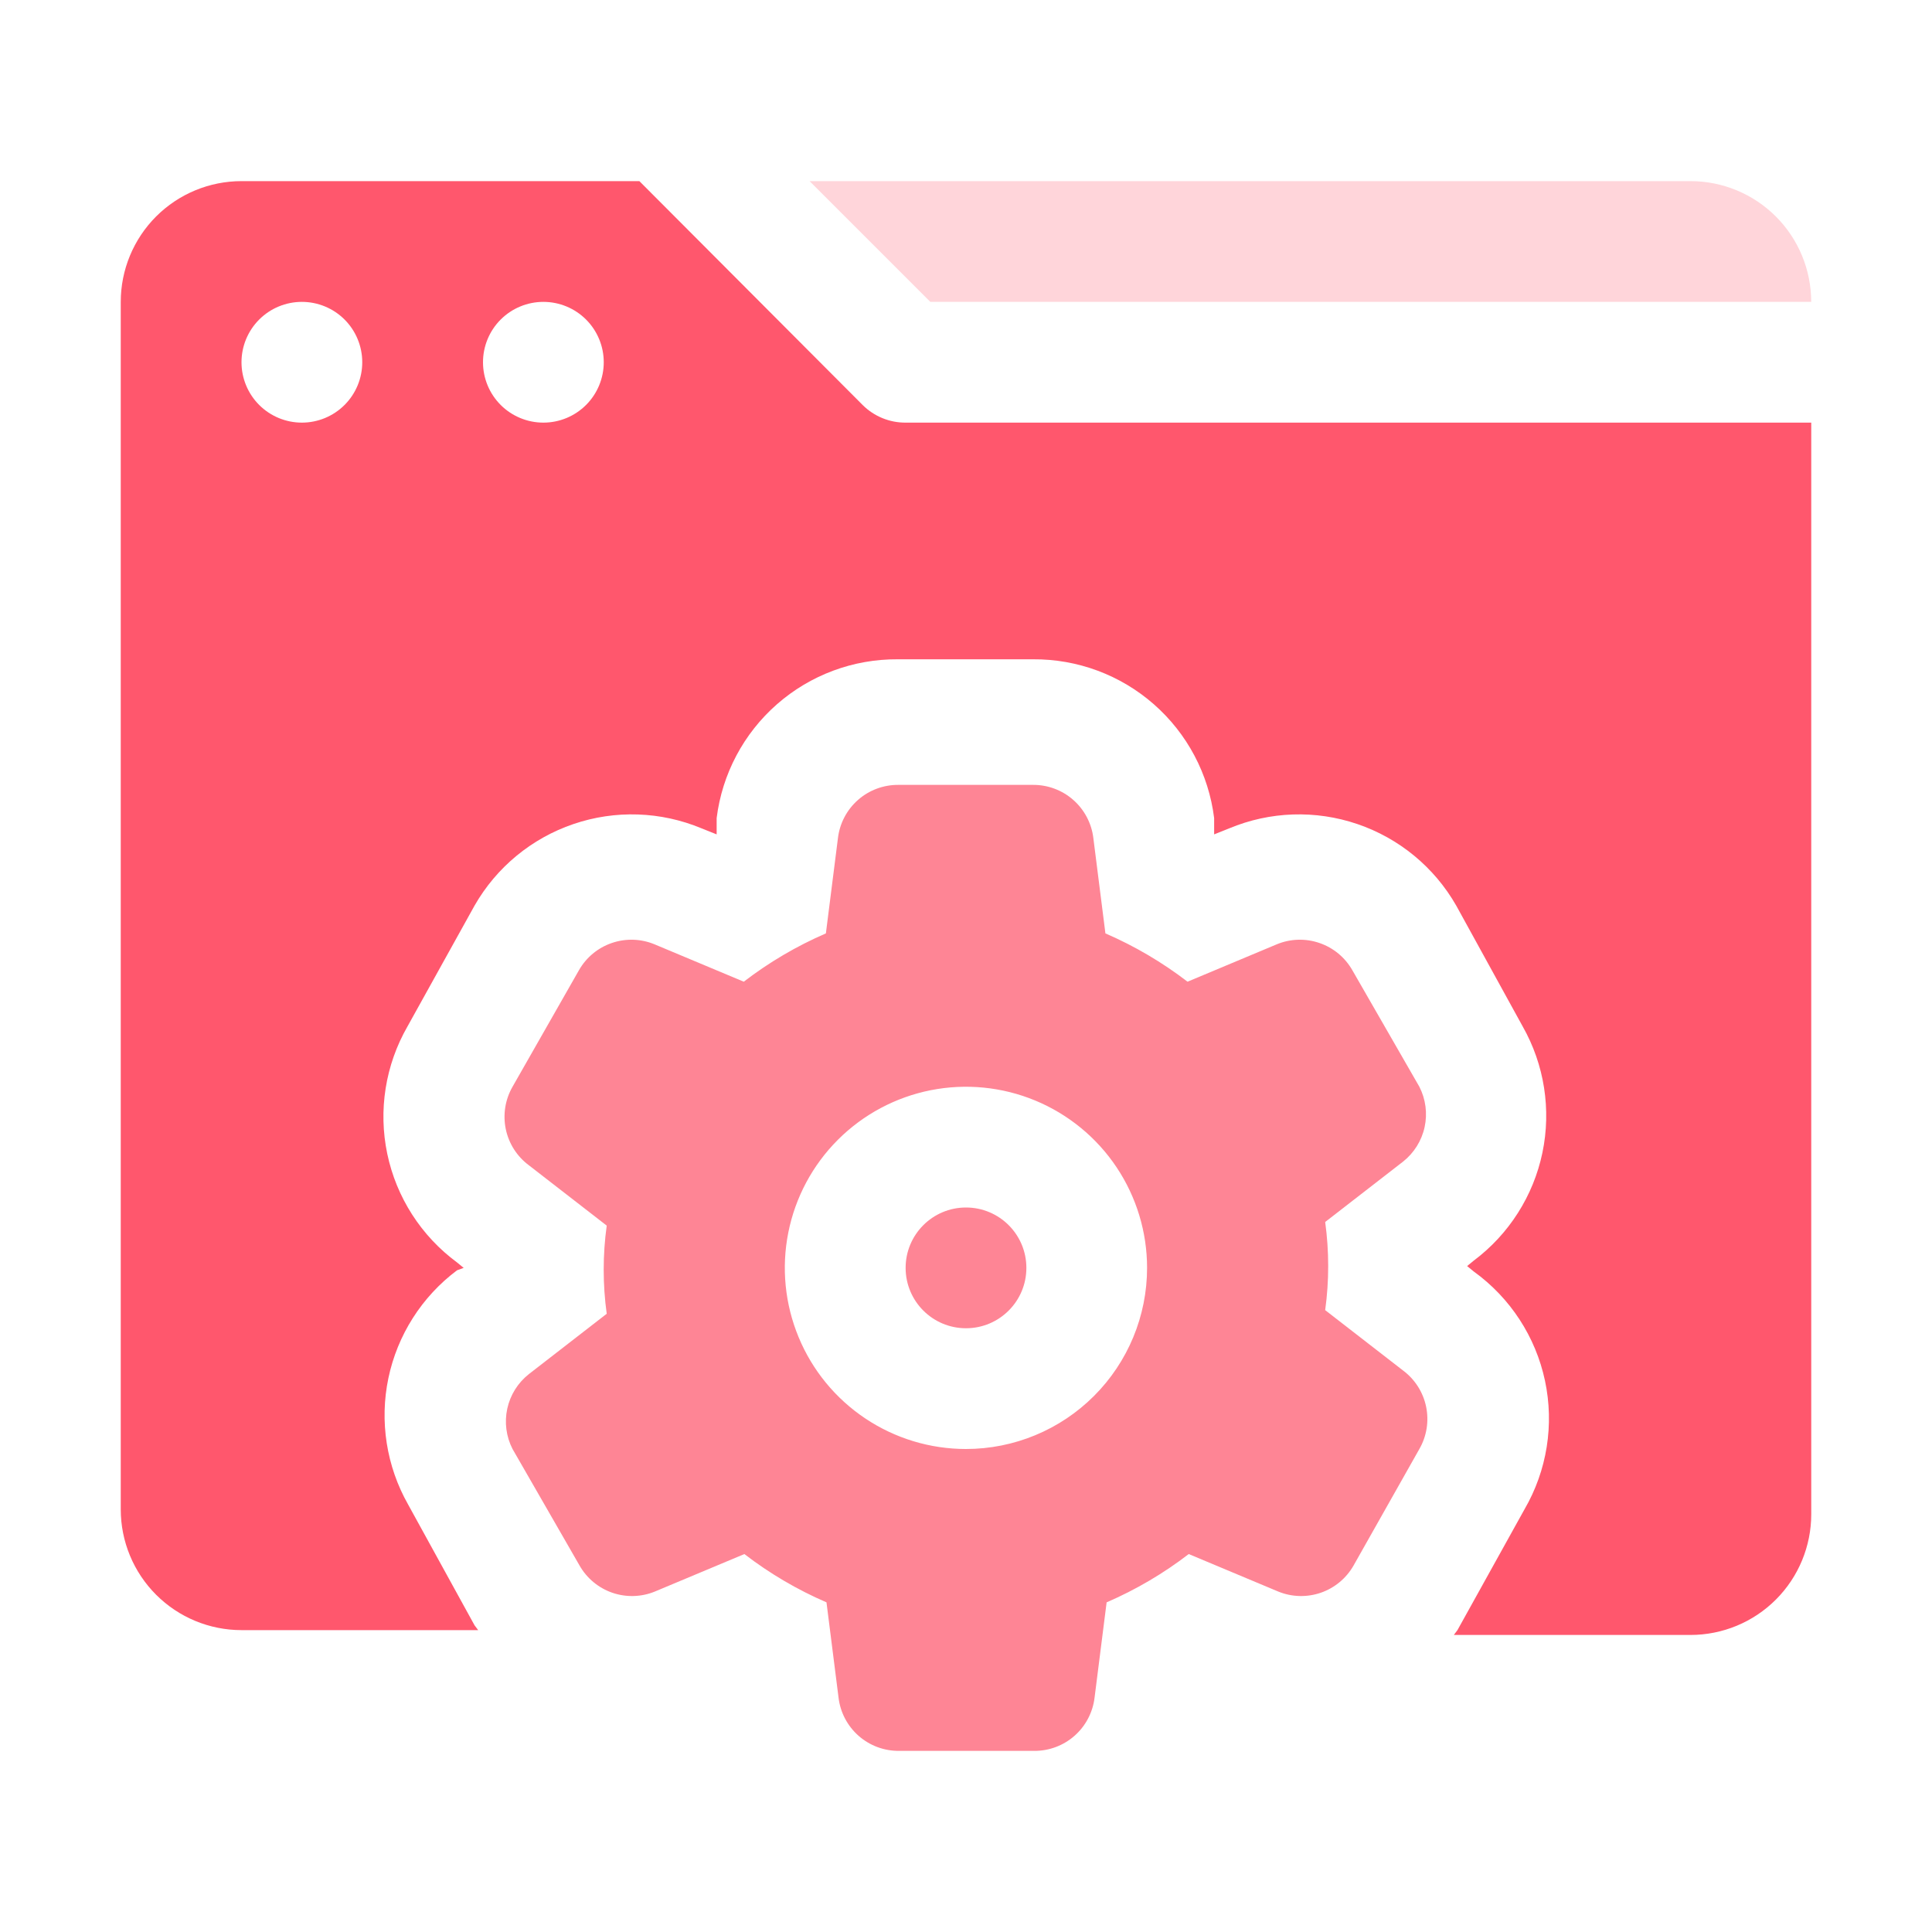
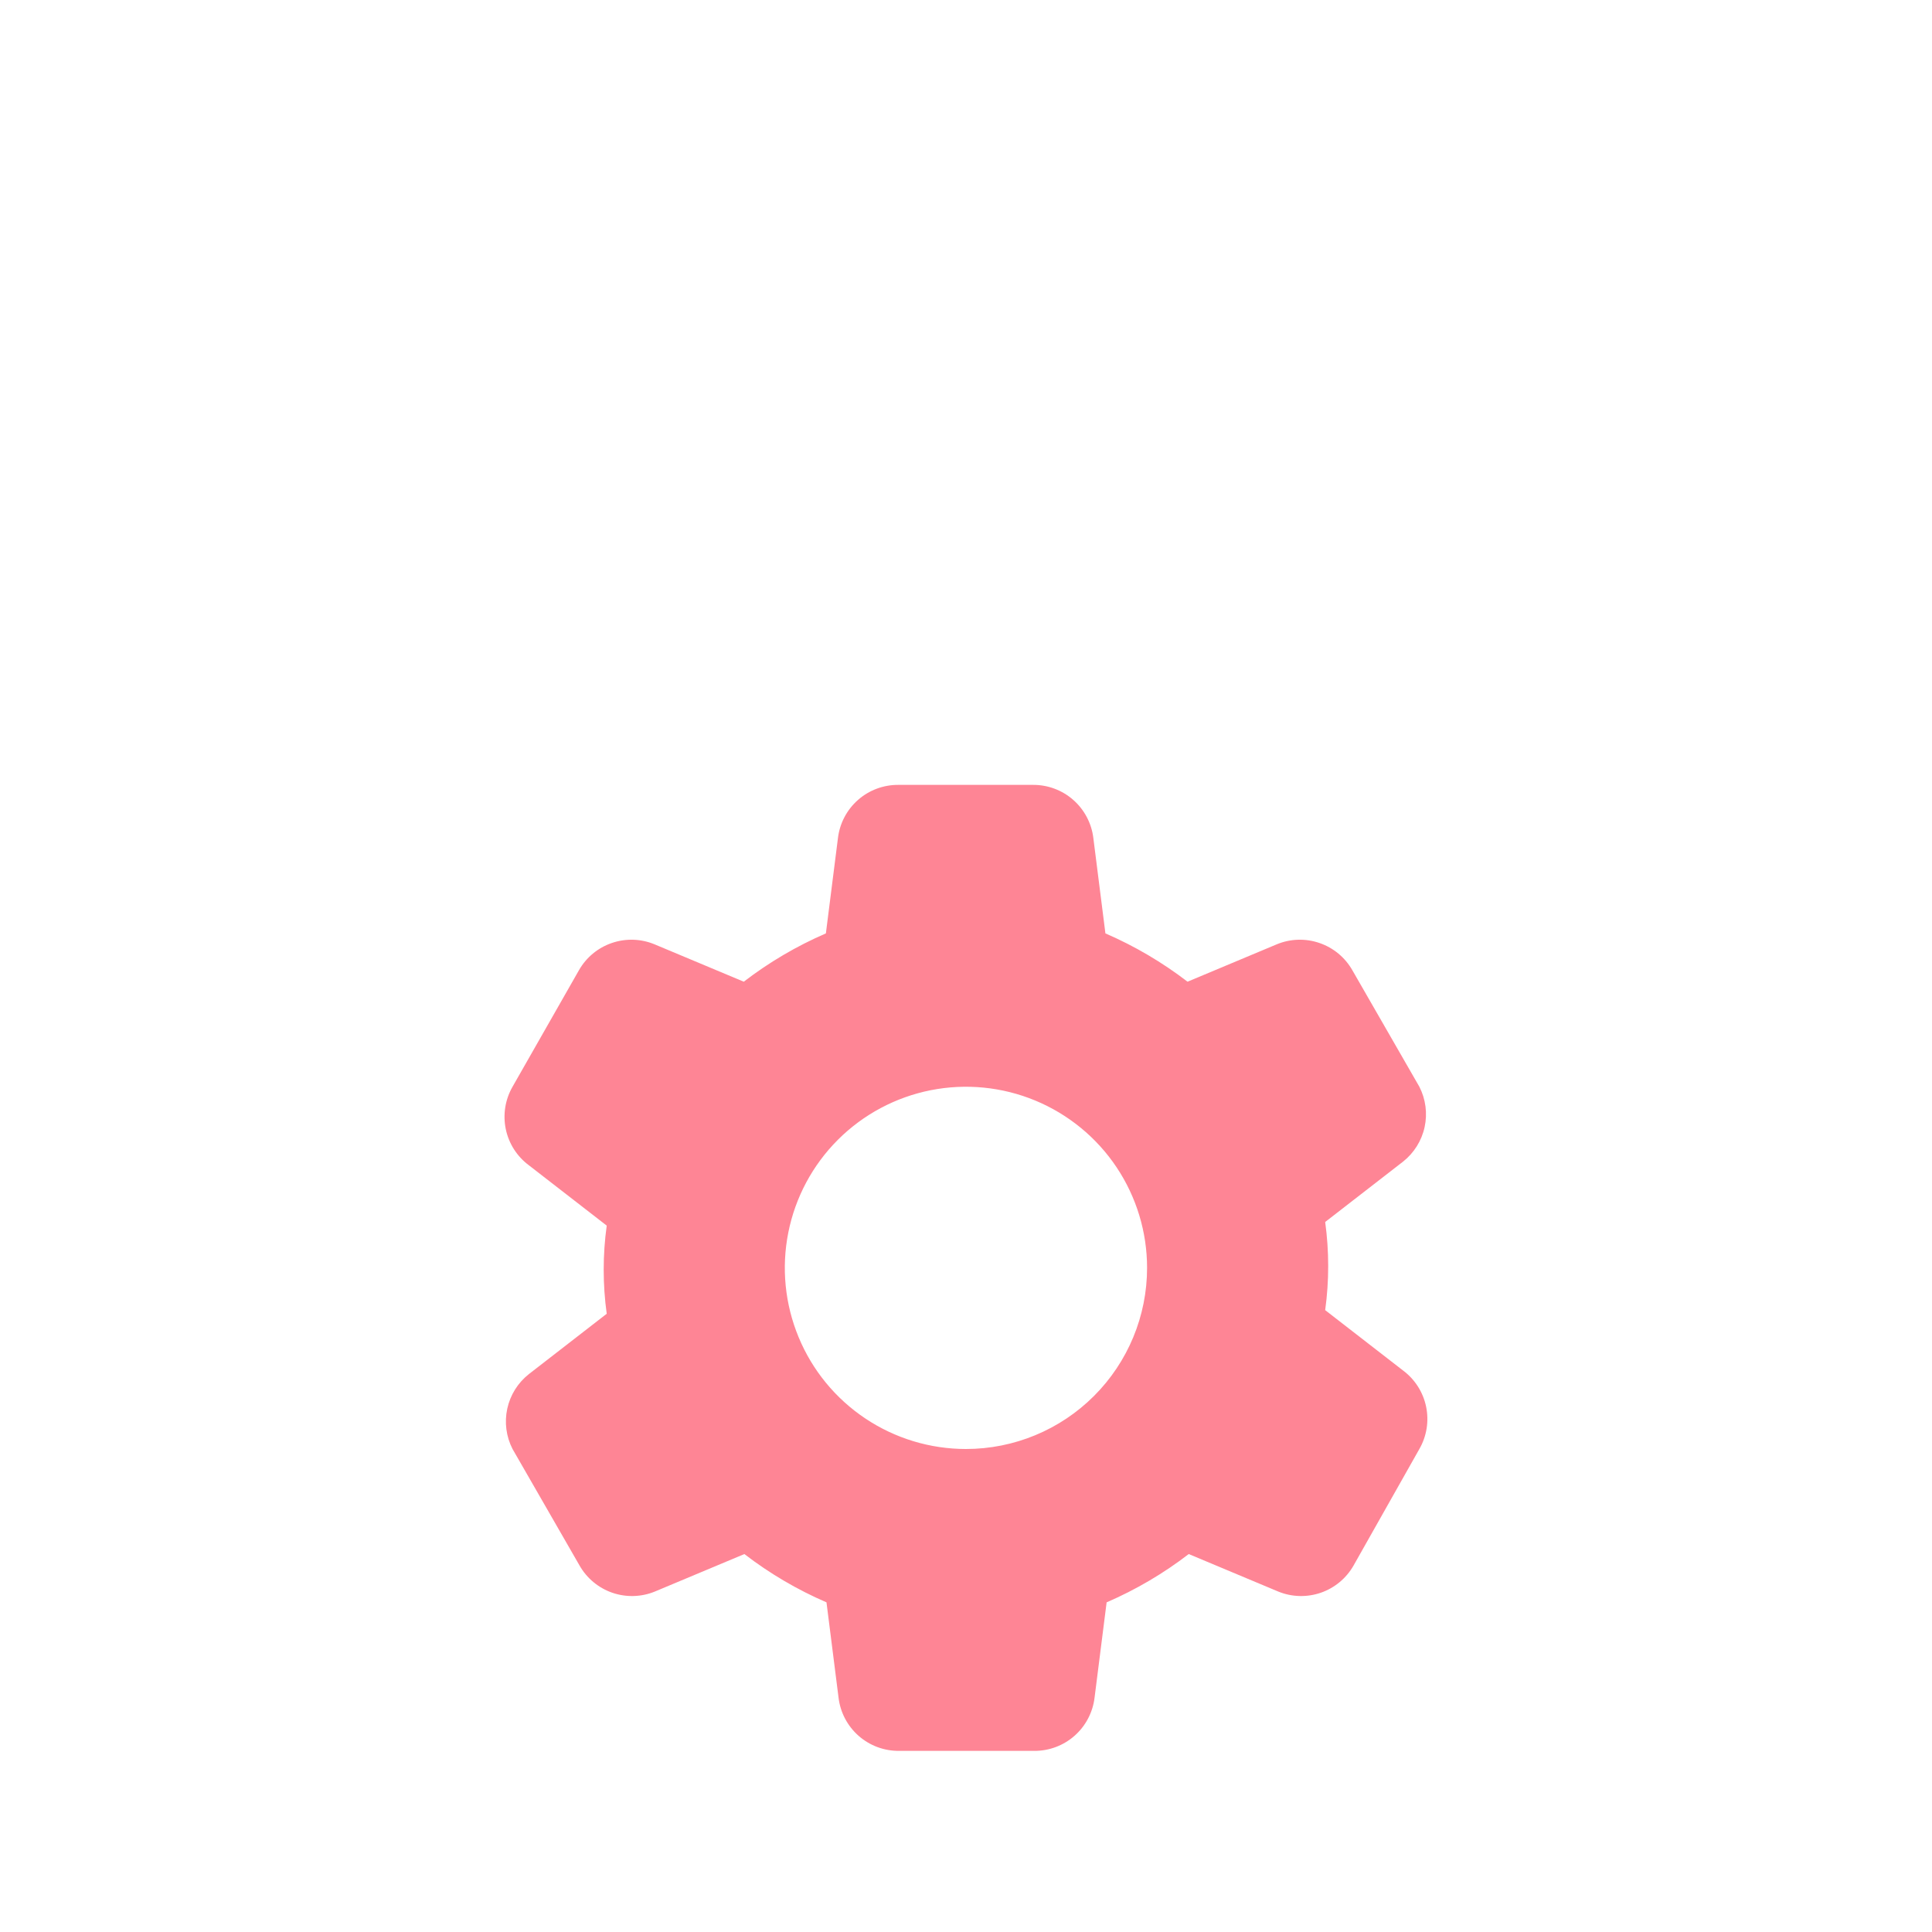
<svg xmlns="http://www.w3.org/2000/svg" width="80" height="80" viewBox="0 0 80 80" fill="none">
  <path d="M58.773 45L55.998 40.175C55.697 39.646 55.213 39.245 54.638 39.048C54.063 38.85 53.435 38.868 52.873 39.1L49.173 40.65C48.126 39.846 46.984 39.174 45.773 38.65L45.273 34.7C45.199 34.09 44.903 33.529 44.442 33.123C43.981 32.717 43.387 32.496 42.773 32.5H37.198C36.583 32.496 35.989 32.717 35.528 33.123C35.067 33.529 34.771 34.09 34.698 34.7L34.198 38.65C32.986 39.174 31.844 39.846 30.798 40.65L27.098 39.1C26.535 38.868 25.907 38.85 25.332 39.048C24.757 39.245 24.273 39.646 23.973 40.175L21.223 45C20.918 45.531 20.819 46.154 20.943 46.753C21.067 47.352 21.407 47.885 21.898 48.25L25.123 50.75C24.956 51.961 24.956 53.189 25.123 54.4L21.898 56.9C21.444 57.259 21.128 57.764 21.005 58.329C20.882 58.895 20.959 59.485 21.223 60L23.998 64.825C24.299 65.354 24.782 65.755 25.357 65.953C25.932 66.15 26.56 66.132 27.123 65.9L30.823 64.35C31.869 65.155 33.011 65.826 34.223 66.35L34.723 70.3C34.796 70.91 35.092 71.471 35.553 71.877C36.014 72.283 36.608 72.504 37.223 72.5H42.823C43.437 72.504 44.031 72.283 44.492 71.877C44.953 71.471 45.249 70.91 45.323 70.3L45.823 66.35C47.034 65.826 48.176 65.155 49.223 64.35L52.923 65.9C53.485 66.132 54.113 66.15 54.688 65.953C55.263 65.755 55.747 65.354 56.048 64.825L58.773 60C59.077 59.47 59.177 58.846 59.052 58.247C58.928 57.648 58.588 57.115 58.098 56.75L54.873 54.25C55.039 53.039 55.039 51.811 54.873 50.6L58.098 48.1C58.551 47.741 58.867 47.236 58.99 46.671C59.113 46.106 59.036 45.515 58.773 45ZM39.998 60C38.514 60 37.064 59.56 35.831 58.736C34.597 57.912 33.636 56.741 33.069 55.37C32.501 54 32.352 52.492 32.642 51.037C32.931 49.582 33.645 48.246 34.694 47.197C35.743 46.148 37.08 45.434 38.534 45.144C39.989 44.855 41.497 45.003 42.868 45.571C44.238 46.139 45.41 47.1 46.234 48.333C47.058 49.567 47.498 51.017 47.498 52.5C47.498 54.489 46.707 56.397 45.301 57.803C43.894 59.21 41.987 60 39.998 60Z" fill="#FE8595" />
-   <path d="M40 55C41.381 55 42.5 53.881 42.5 52.5C42.5 51.119 41.381 50 40 50C38.619 50 37.5 51.119 37.5 52.5C37.5 53.881 38.619 55 40 55Z" fill="#FE8595" />
-   <path d="M74.998 12.5C74.998 11.174 74.472 9.902 73.534 8.964C72.596 8.027 71.325 7.5 69.998 7.5H33.523L38.523 12.5H74.998Z" fill="#FFD5DA" />
-   <path d="M35.725 16.775L26.475 7.5H10C8.674 7.5 7.402 8.027 6.464 8.964C5.527 9.902 5 11.174 5 12.5V62.5C5 63.826 5.527 65.098 6.464 66.035C7.402 66.973 8.674 67.5 10 67.5H19.8L19.65 67.3L16.9 62.3C16 60.713 15.71 58.853 16.082 57.068C16.455 55.282 17.466 53.694 18.925 52.6L19.2 52.5L18.925 52.275C17.443 51.182 16.414 49.581 16.036 47.778C15.658 45.976 15.957 44.097 16.875 42.5L19.65 37.5C20.557 35.912 22.014 34.711 23.745 34.122C25.476 33.532 27.362 33.596 29.05 34.3L29.675 34.55V33.875C29.902 32.05 30.791 30.372 32.174 29.16C33.556 27.948 35.336 27.286 37.175 27.3H42.775C44.614 27.286 46.394 27.948 47.776 29.16C49.159 30.372 50.048 32.05 50.275 33.875V34.55L50.9 34.3C52.588 33.596 54.474 33.532 56.205 34.122C57.937 34.711 59.393 35.912 60.3 37.5L63.05 42.5C63.95 44.087 64.24 45.947 63.868 47.732C63.495 49.517 62.484 51.106 61.025 52.2L60.75 52.425L61.025 52.65C62.535 53.739 63.586 55.35 63.974 57.17C64.362 58.991 64.06 60.89 63.125 62.5L60.35 67.5L60.2 67.7H70C71.326 67.7 72.598 67.173 73.535 66.236C74.473 65.298 75 64.026 75 62.7V17.5H37.5C37.171 17.502 36.845 17.439 36.54 17.314C36.236 17.19 35.959 17.007 35.725 16.775ZM12.5 17.5C11.837 17.5 11.201 17.237 10.732 16.768C10.263 16.299 10 15.663 10 15C10 14.337 10.263 13.701 10.732 13.232C11.201 12.763 11.837 12.5 12.5 12.5C13.163 12.5 13.799 12.763 14.268 13.232C14.737 13.701 15 14.337 15 15C15 15.663 14.737 16.299 14.268 16.768C13.799 17.237 13.163 17.5 12.5 17.5ZM22.5 17.5C21.837 17.5 21.201 17.237 20.732 16.768C20.263 16.299 20 15.663 20 15C20 14.337 20.263 13.701 20.732 13.232C21.201 12.763 21.837 12.5 22.5 12.5C23.163 12.5 23.799 12.763 24.268 13.232C24.737 13.701 25 14.337 25 15C25 15.663 24.737 16.299 24.268 16.768C23.799 17.237 23.163 17.5 22.5 17.5Z" fill="#FF576D" />
</svg>